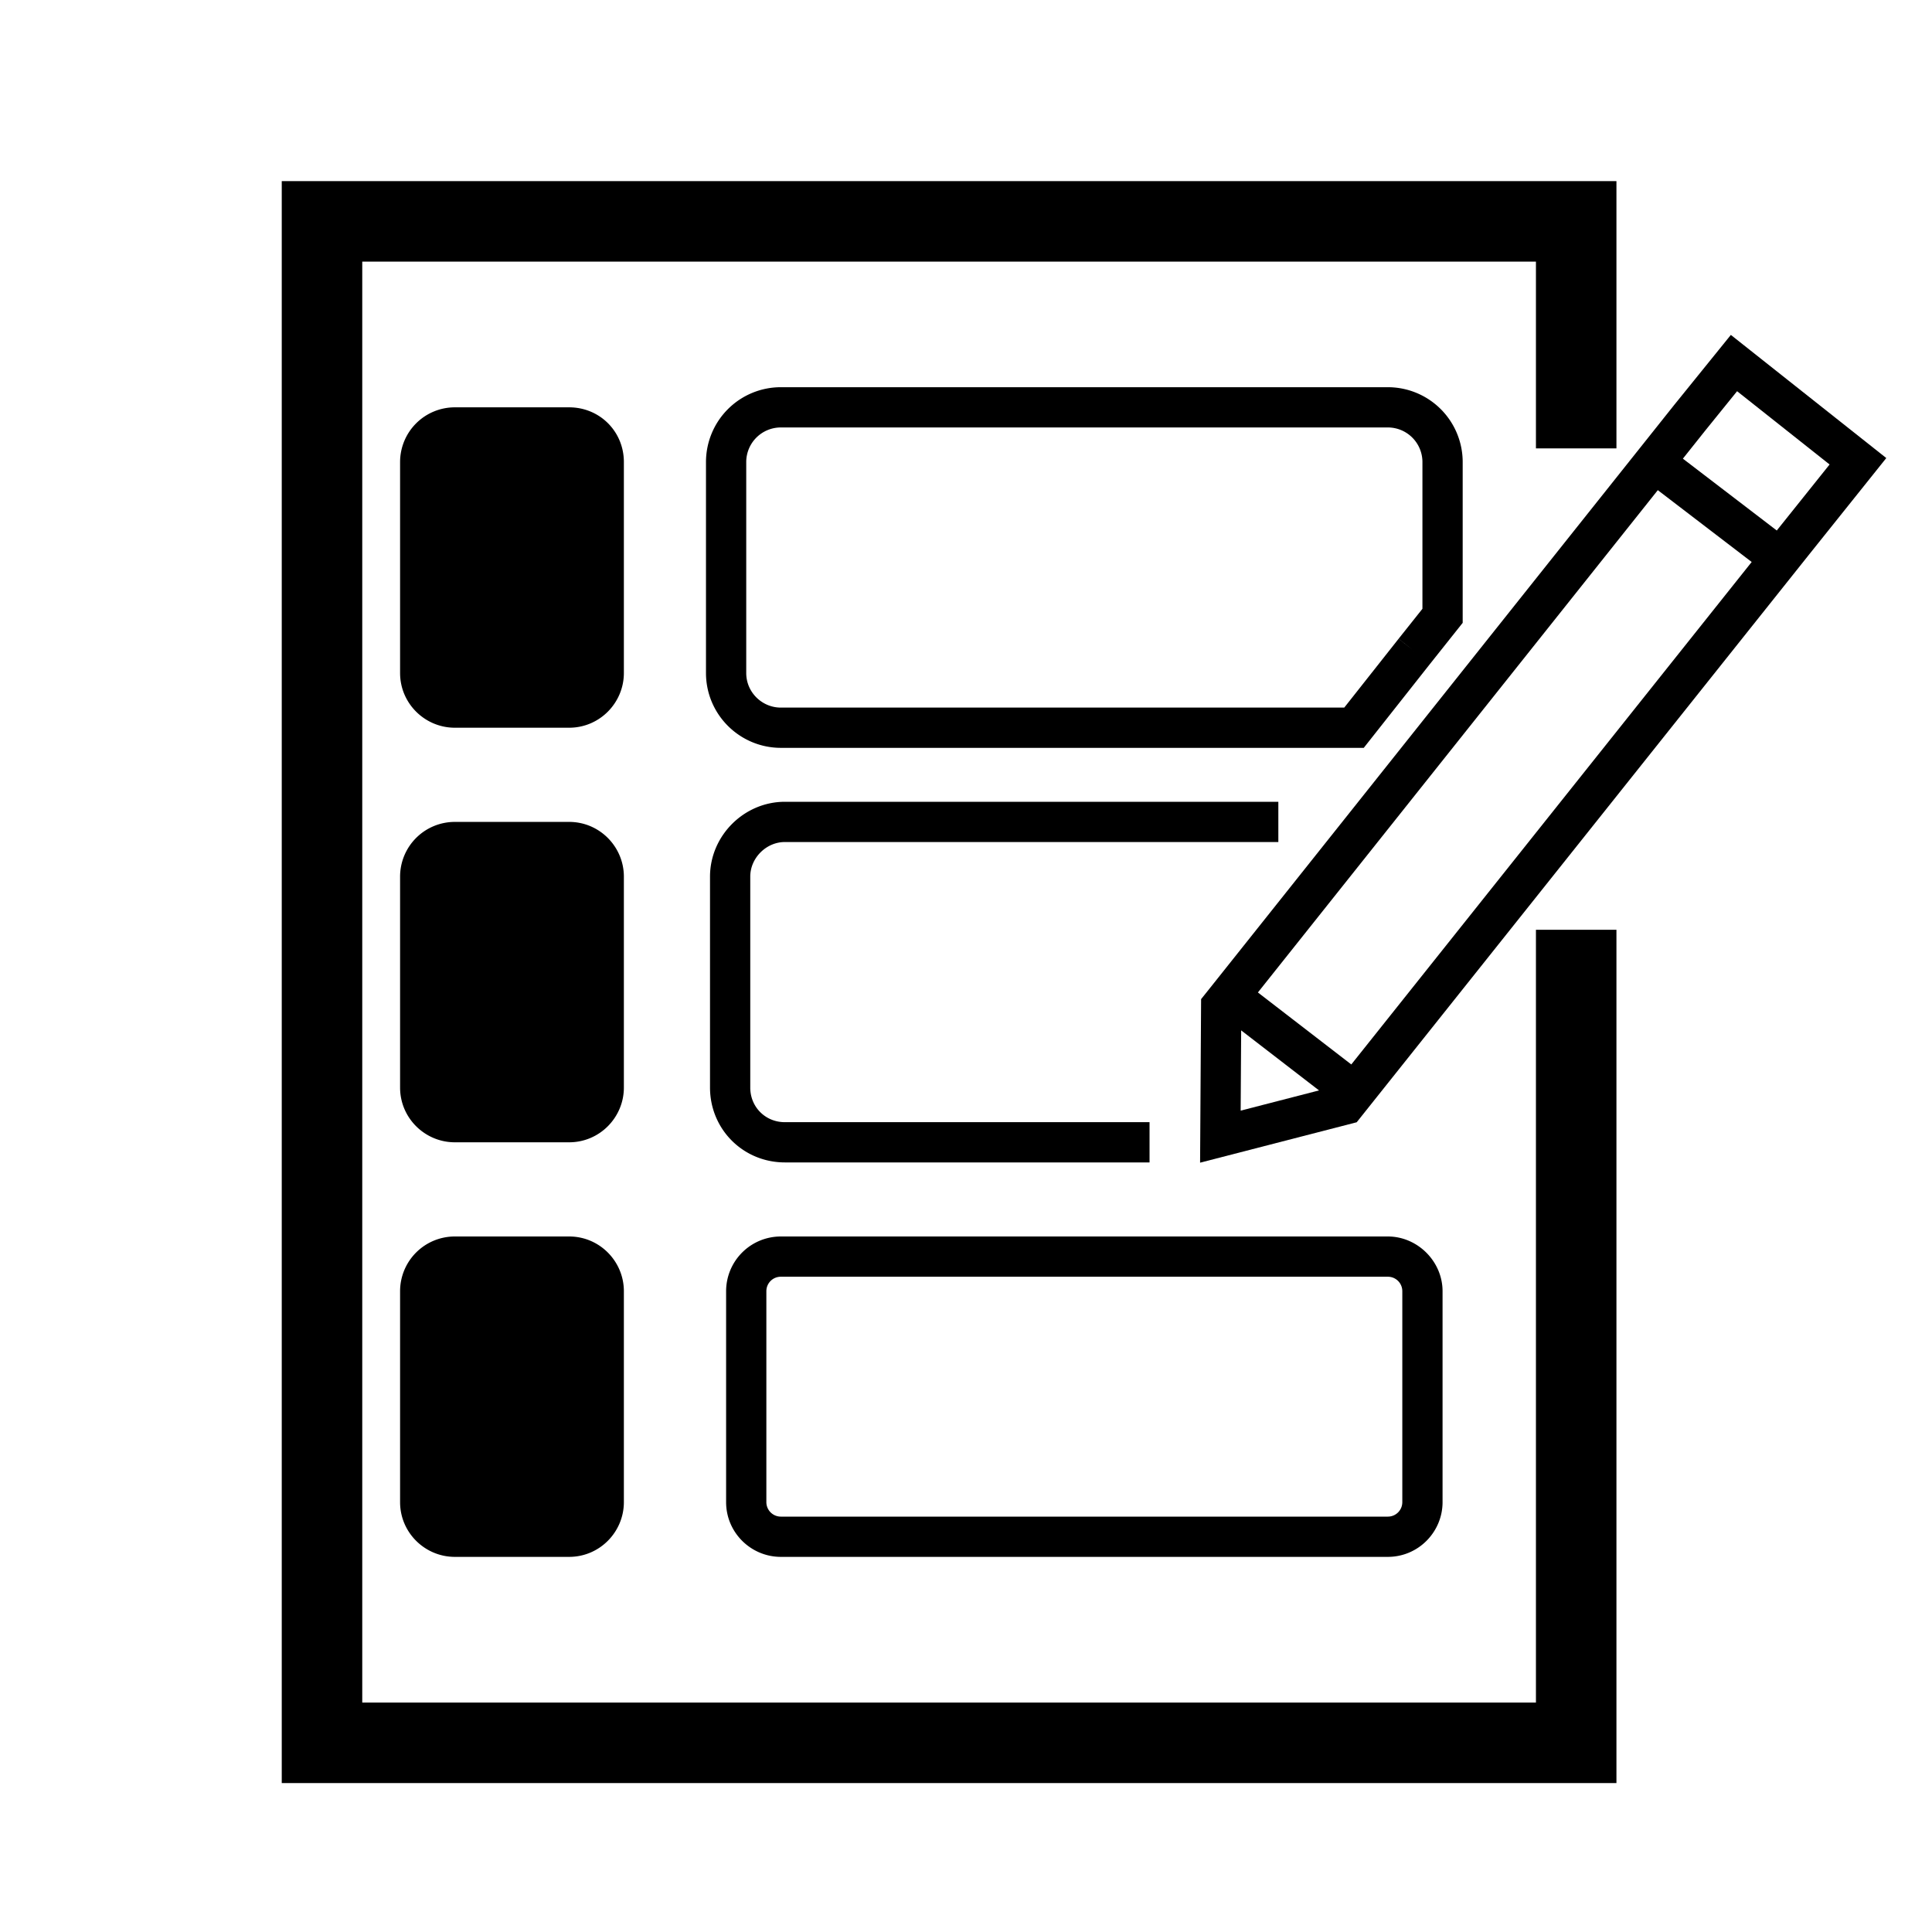
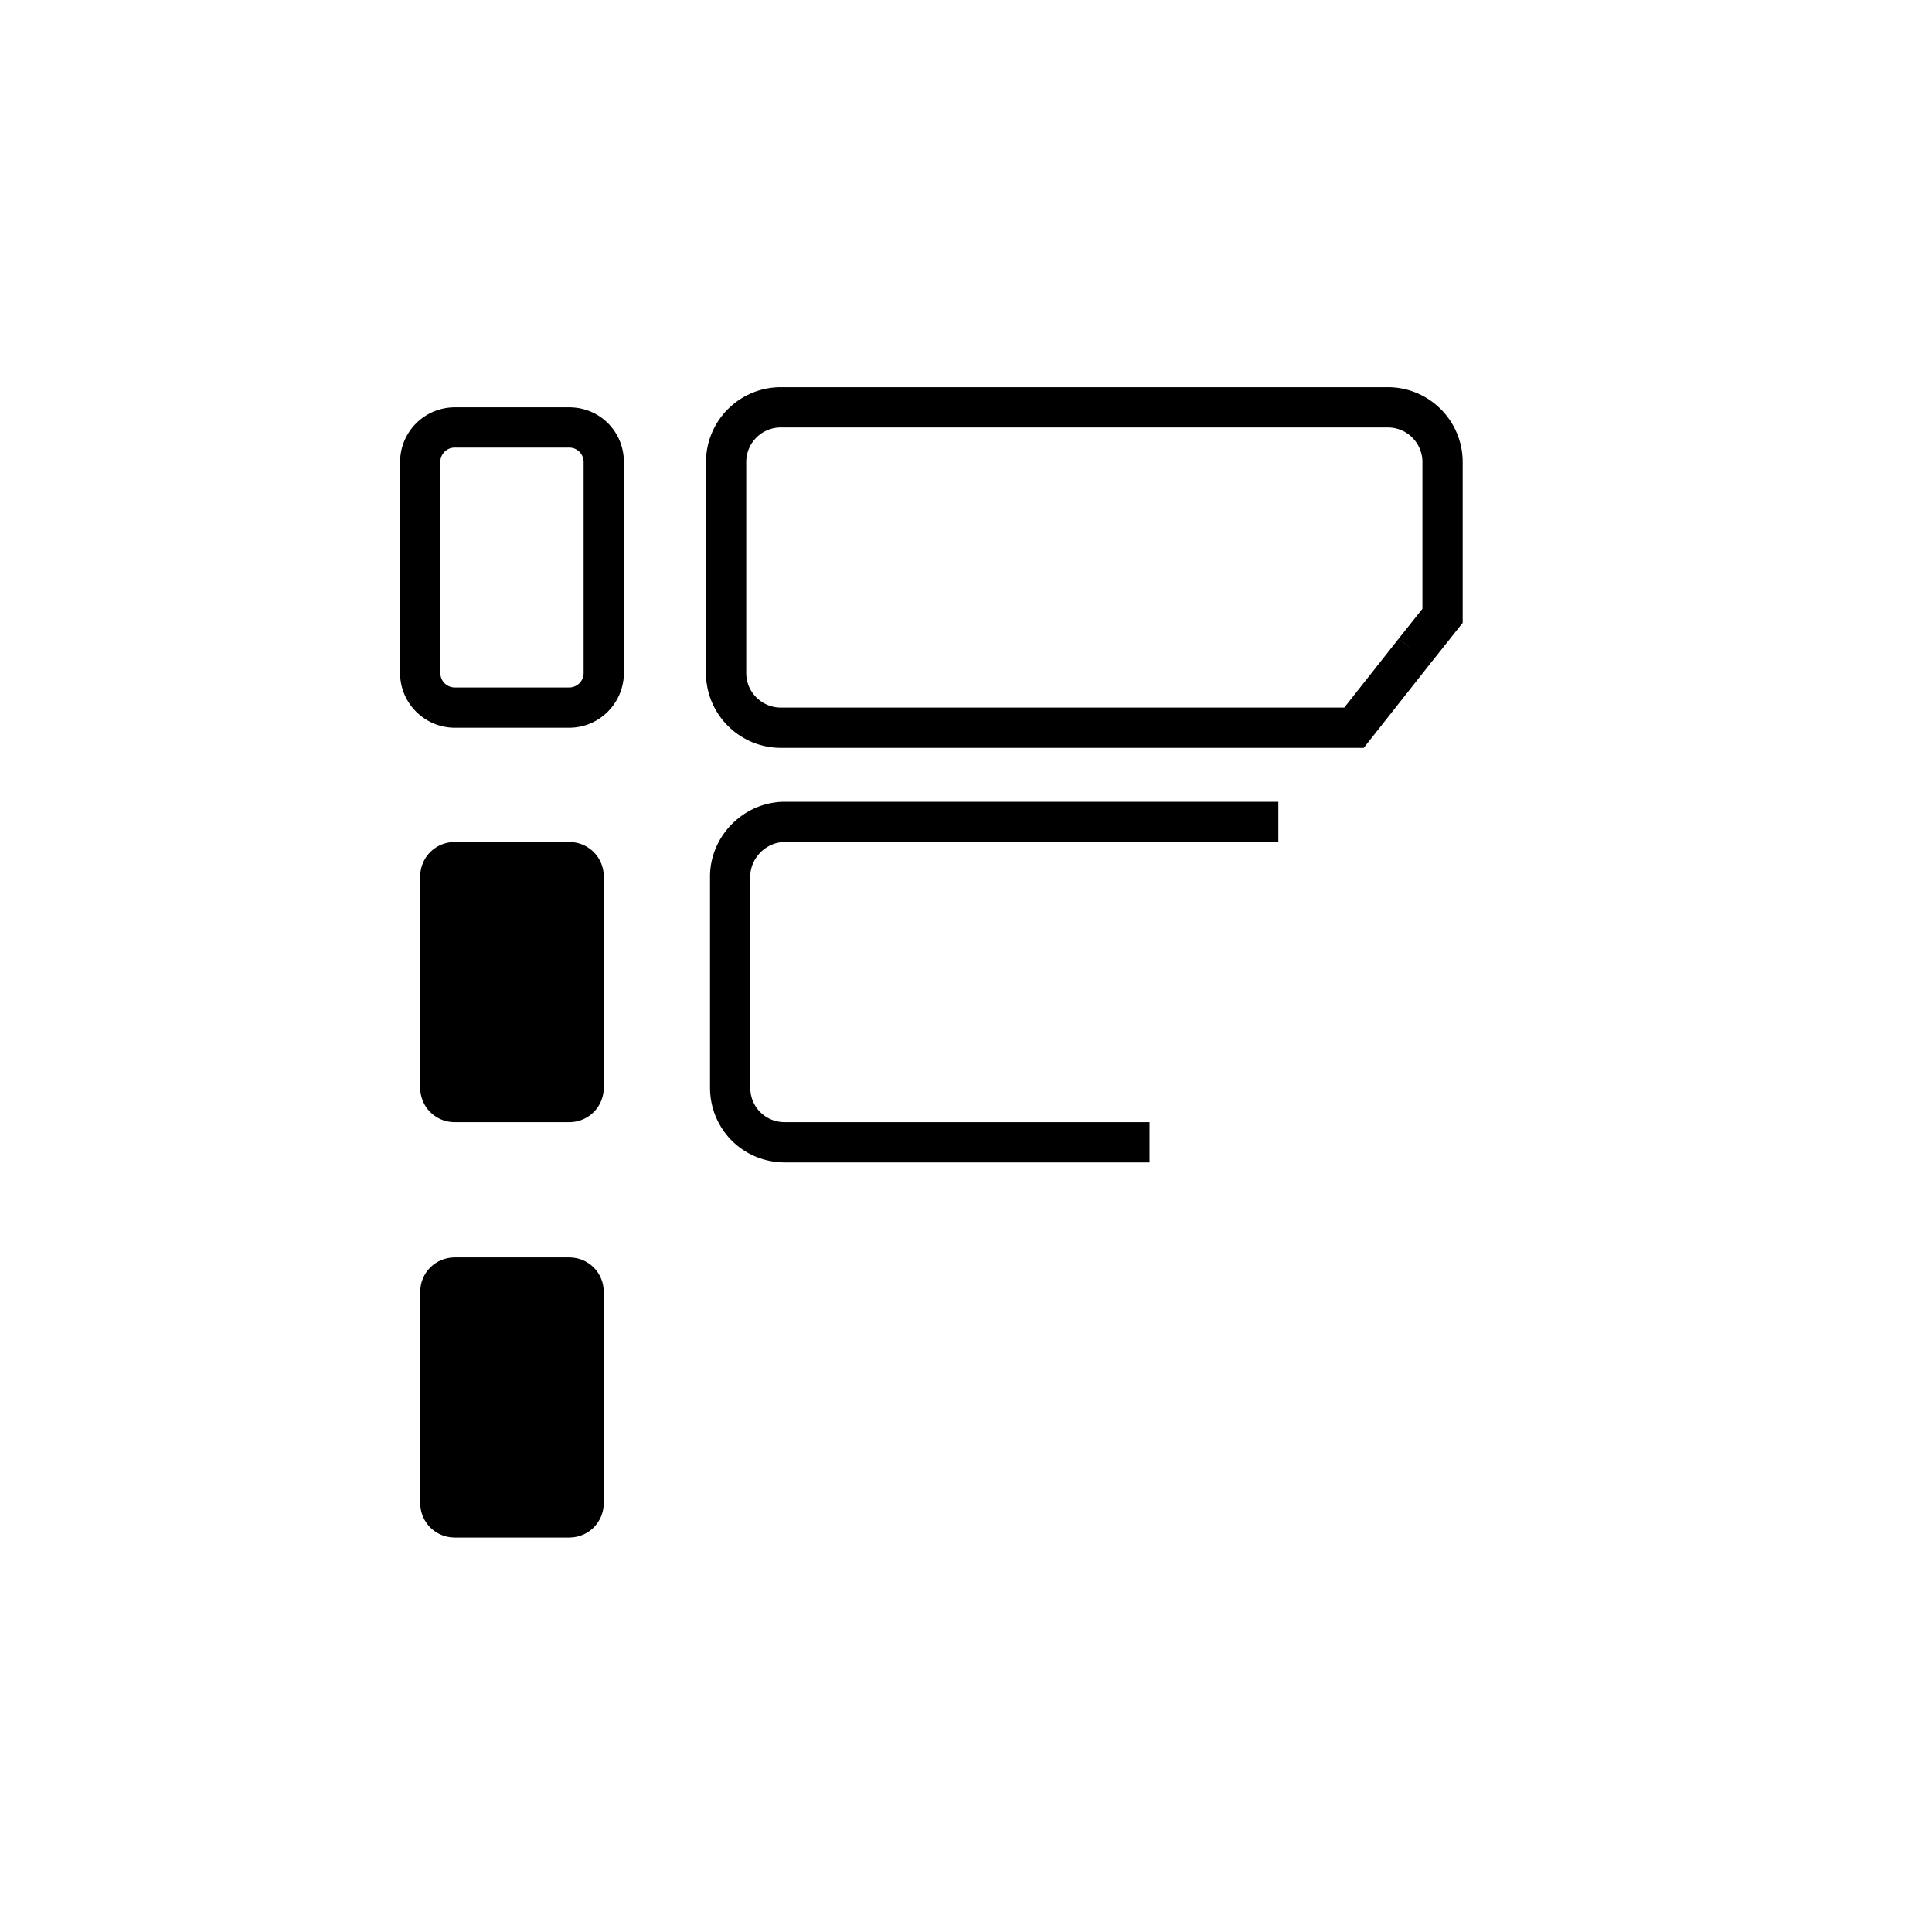
<svg xmlns="http://www.w3.org/2000/svg" xml:space="preserve" viewBox="0 0 24 24">
-   <path d="M17.24 15.86c.1 0 .18.08.18.18v2.62c0 .1-.08.18-.18.18H9.7a.18.18 0 0 1-.18-.18v-2.62c0-.1.08-.18.18-.18zm0-.5H9.7a.68.68 0 0 0-.68.68v2.62c0 .38.31.68.68.68h7.54c.38 0 .68-.31.68-.68v-2.62c0-.37-.31-.68-.68-.68" />
-   <path fill="none" stroke="#000" stroke-miterlimit="10" d="M19.58 5.57V2.75H4v18.9h15.58v-10.1" />
  <path fill="none" stroke="#000" stroke-miterlimit="10" stroke-width=".5" d="M15.88 10.21H9.75c-.37 0-.68.31-.68.68v2.62c0 .38.3.68.68.68h4.53m3.29-6.1.35-.44V5.74a.68.68 0 0 0-.68-.68H9.7a.68.68 0 0 0-.68.68v2.62c0 .38.31.68.68.68h7.12l.75-.95" />
  <path d="M5.65 19.1c-.24 0-.43-.19-.43-.43v-2.62c0-.24.19-.43.43-.43h1.42c.24 0 .43.19.43.43v2.62c0 .24-.19.43-.43.43z" />
-   <path d="M7.07 15.86c.1 0 .18.08.18.18v2.62c0 .1-.08.18-.18.18H5.65a.18.18 0 0 1-.18-.18v-2.62c0-.1.08-.18.18-.18zm0-.5H5.65a.68.68 0 0 0-.68.68v2.62c0 .38.31.68.68.68h1.42c.38 0 .68-.31.68-.68v-2.62c0-.37-.3-.68-.68-.68M5.65 8.79c-.24 0-.43-.19-.43-.43V5.74c0-.24.19-.43.43-.43h1.42c.24 0 .43.19.43.43v2.62c0 .24-.19.43-.43.43z" />
  <path d="M7.07 5.56c.1 0 .18.08.18.18v2.62c0 .1-.08.18-.18.18H5.65a.18.18 0 0 1-.18-.18V5.74c0-.1.08-.18.18-.18zm0-.5H5.65a.68.68 0 0 0-.68.68v2.62c0 .38.31.68.68.68h1.42c.38 0 .68-.31.68-.68V5.74c0-.38-.3-.68-.68-.68m-1.42 8.88c-.24 0-.43-.19-.43-.43v-2.62c0-.24.19-.43.43-.43h1.42c.24 0 .43.19.43.43v2.62c0 .24-.19.43-.43.43z" />
-   <path d="M7.07 10.71c.1 0 .18.08.18.18v2.62c0 .1-.08.18-.18.18H5.65a.18.18 0 0 1-.18-.18v-2.62c0-.1.08-.18.18-.18zm0-.5H5.65a.68.68 0 0 0-.68.68v2.62c0 .38.31.68.68.68h1.42c.38 0 .68-.31.68-.68v-2.62c0-.37-.3-.68-.68-.68" />
-   <path fill="none" stroke="#000" stroke-miterlimit="10" stroke-width=".5" d="m23.08 5.73-1.54-1.22-.55.68-5.78 7.26-.04.05-.01 1.62 1.55-.4 5.57-6.99zm-2.4.11L22 6.85m-6.6 5.62 1.31 1.01" />
</svg>